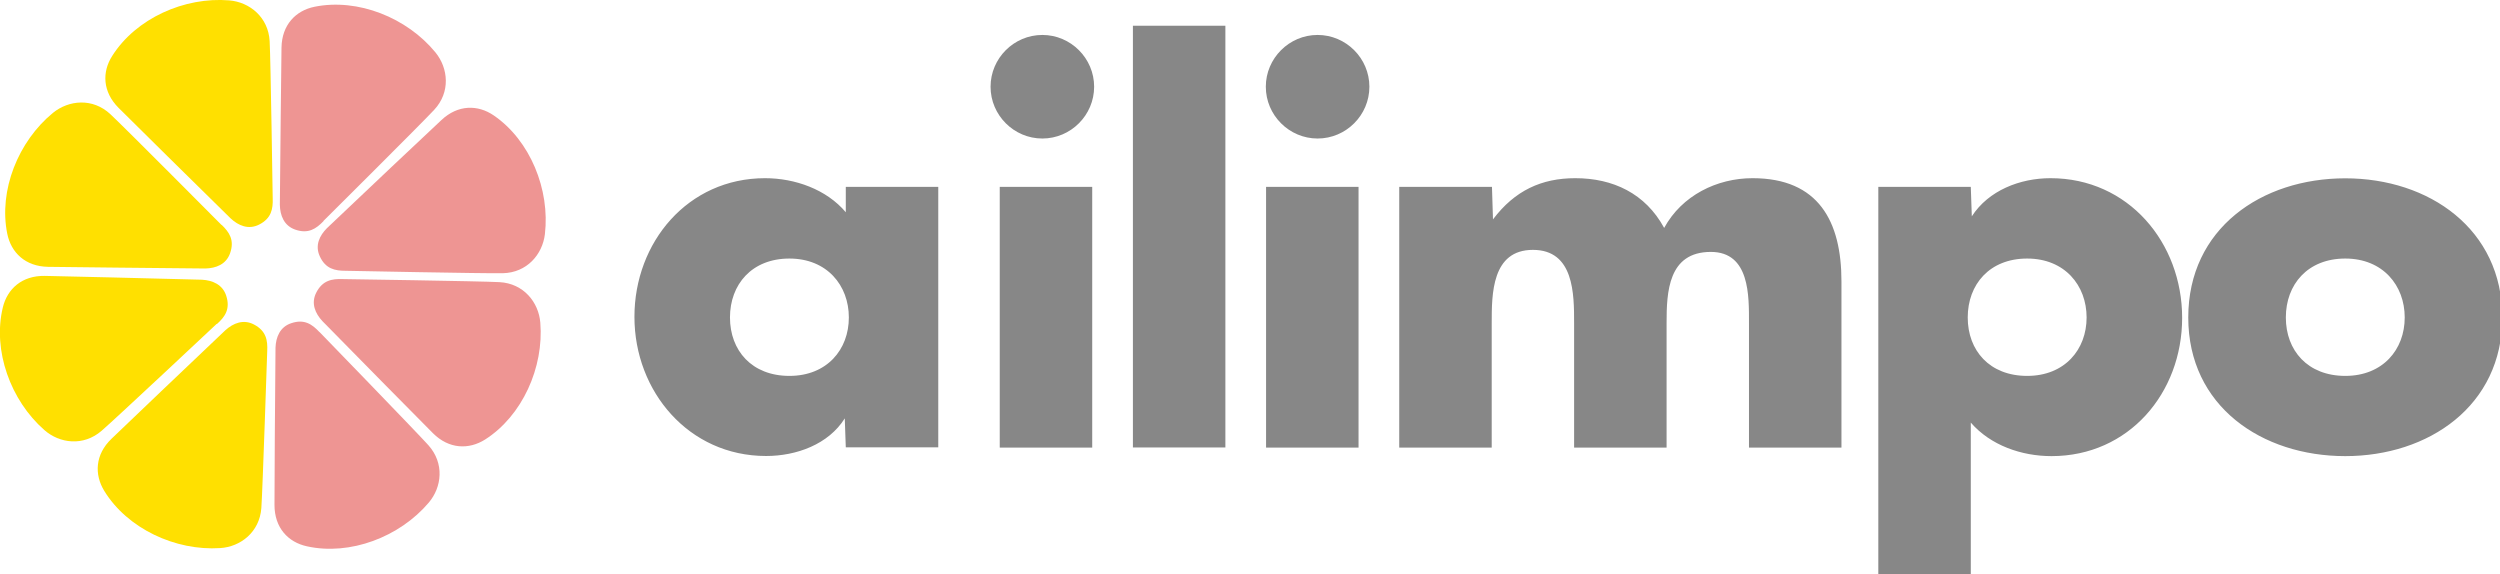
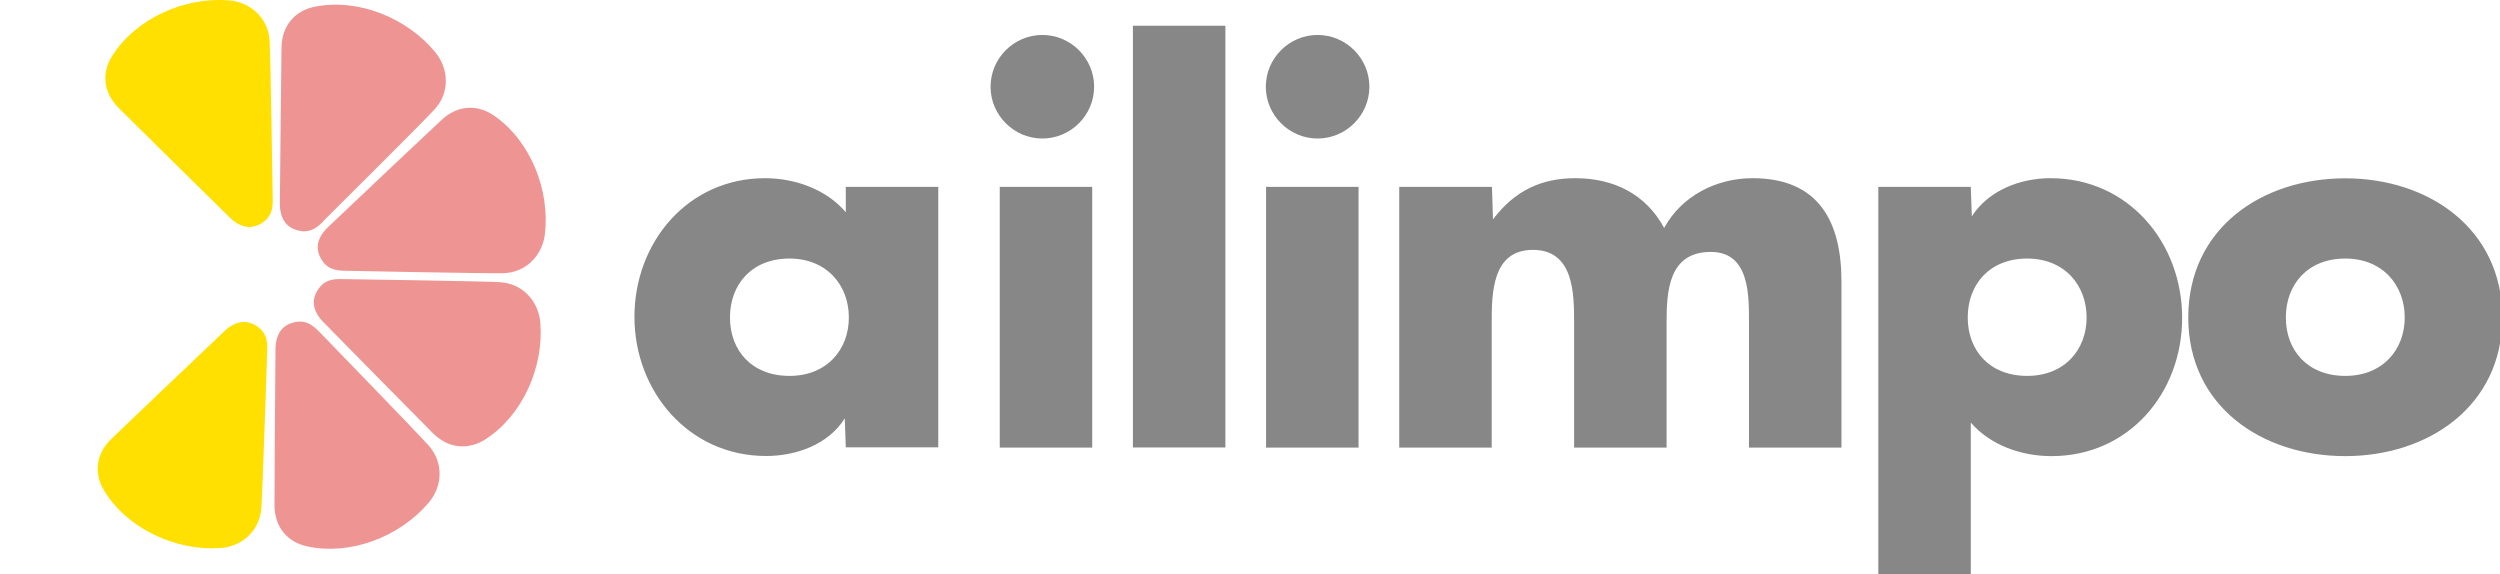
<svg xmlns="http://www.w3.org/2000/svg" width="196" height="45" viewBox="0 0 196 45" fill="none">
  <g clip-path="url(#clip0_115_1871)">
    <path fill-rule="evenodd" clip-rule="evenodd" d="M26.86 21.88C26.02 21.85 25.28 21.98 24.79 22.95C24.37 23.78 24.71 24.57 25.28 25.18C28.65 28.61 32.06 32.07 33.94 33.96C35.2 35.22 36.76 35.26 38.03 34.46C40.95 32.6 42.65 28.8 42.36 25.29C42.23 23.7 41.05 22.22 39.16 22.12C37.73 22.04 26.85 21.88 26.85 21.88H26.86Z" fill="#EE9593" />
-     <path fill-rule="evenodd" clip-rule="evenodd" d="M17.37 17.62C17.98 18.21 18.4 18.82 18.04 19.85C17.73 20.73 16.93 21.03 16.1 21.05C11.29 21 6.43 20.96 3.77 20.92C1.98 20.89 0.87 19.8 0.57 18.33C-0.12 14.93 1.43 11.08 4.15 8.85C5.39 7.84 7.27 7.66 8.65 8.95C9.7 9.92 17.37 17.64 17.37 17.64V17.62Z" fill="#FFE000" />
    <path fill-rule="evenodd" clip-rule="evenodd" d="M21.38 15.54C21.41 16.38 21.28 17.12 20.31 17.61C19.48 18.03 18.69 17.69 18.08 17.12C14.65 13.75 11.19 10.34 9.3 8.46C8.04 7.2 7.99 5.64 8.8 4.38C10.66 1.44 14.46 -0.26 17.97 0.03C19.56 0.16 21.04 1.34 21.14 3.23C21.22 4.66 21.38 15.54 21.38 15.54V15.54Z" fill="#FFE000" />
    <path fill-rule="evenodd" clip-rule="evenodd" d="M25.37 17.33C24.78 17.94 24.17 18.36 23.14 18C22.26 17.69 21.96 16.89 21.94 16.06C21.99 11.25 22.03 6.39 22.07 3.73C22.1 1.94 23.19 0.83 24.66 0.53C28.06 -0.16 31.91 1.39 34.14 4.11C35.15 5.35 35.33 7.23 34.04 8.61C33.07 9.66 25.35 17.33 25.35 17.33H25.37Z" fill="#EE9593" />
    <path fill-rule="evenodd" clip-rule="evenodd" d="M27.1 21.23C26.26 21.23 25.52 21.08 25.07 20.09C24.68 19.24 25.05 18.47 25.64 17.88C29.13 14.57 32.66 11.23 34.61 9.41C35.91 8.19 37.47 8.2 38.71 9.05C41.57 11.01 43.13 14.87 42.72 18.36C42.53 19.95 41.31 21.38 39.42 21.42C37.99 21.45 27.11 21.23 27.11 21.23H27.1Z" fill="#EE9593" />
-     <path fill-rule="evenodd" clip-rule="evenodd" d="M17 25.41C17.63 24.85 18.07 24.24 17.74 23.2C17.46 22.31 16.67 21.98 15.84 21.93C11.03 21.81 6.17 21.68 3.51 21.63C1.72 21.6 0.57 22.65 0.22 24.11C-0.59 27.48 0.83 31.39 3.47 33.71C4.67 34.77 6.54 35.01 7.97 33.77C9.05 32.84 16.99 25.39 16.99 25.39L17 25.41Z" fill="#FFE000" />
    <path fill-rule="evenodd" clip-rule="evenodd" d="M20.95 27.53C20.99 26.69 20.88 25.95 19.91 25.44C19.09 25.01 18.29 25.33 17.67 25.89C14.19 29.2 10.66 32.55 8.74 34.4C7.45 35.64 7.39 37.2 8.17 38.48C9.98 41.44 13.75 43.2 17.26 42.97C18.86 42.87 20.35 41.72 20.49 39.83C20.59 38.4 20.95 27.53 20.95 27.53V27.53Z" fill="#FFE000" />
    <path fill-rule="evenodd" clip-rule="evenodd" d="M25.05 26.04C24.47 25.42 23.86 24.99 22.83 25.34C21.95 25.63 21.63 26.43 21.6 27.26C21.56 32.07 21.52 36.93 21.52 39.59C21.52 41.38 22.59 42.51 24.06 42.83C27.44 43.58 31.33 42.1 33.61 39.41C34.65 38.19 34.85 36.32 33.59 34.91C32.64 33.85 25.06 26.04 25.06 26.04H25.05Z" fill="#EE9593" />
    <path fill-rule="evenodd" clip-rule="evenodd" d="M103.3 2.74C101.07 2.74 99.24 4.57 99.24 6.8C99.24 9.03 101.07 10.86 103.3 10.86C105.53 10.86 107.36 9.03 107.36 6.8C107.36 4.57 105.53 2.74 103.3 2.74ZM81.72 2.74C79.49 2.74 77.66 4.57 77.66 6.8C77.66 9.03 79.49 10.86 81.72 10.86C83.95 10.86 85.78 9.03 85.78 6.8C85.78 4.57 83.95 2.74 81.72 2.74ZM183.87 20.27C186.82 20.27 188.53 22.38 188.53 24.89C188.53 27.4 186.82 29.47 183.87 29.47C180.92 29.47 179.21 27.48 179.21 24.89C179.21 22.3 180.92 20.27 183.87 20.27V20.27ZM183.87 13.98C177.3 13.98 171.56 17.92 171.56 24.89C171.56 31.86 177.34 35.76 183.87 35.76C190.4 35.76 196.18 31.82 196.18 24.89C196.18 17.96 190.44 13.98 183.87 13.98V13.98ZM158.93 20.27C161.88 20.27 163.59 22.38 163.59 24.89C163.59 27.4 161.88 29.47 158.93 29.47C155.98 29.47 154.27 27.48 154.27 24.89C154.27 22.3 155.98 20.27 158.93 20.27V20.27ZM154.51 14.65H147.26V45.28H154.51V33.13C156.06 34.92 158.49 35.76 160.84 35.76C166.89 35.76 171.08 30.82 171.08 24.92C171.08 19.02 166.86 13.97 160.76 13.97C158.37 13.97 155.9 14.93 154.59 16.96L154.51 14.65V14.65ZM116.95 14.65H109.7V35.09H116.95V25.33C116.95 23.06 116.95 19.59 120.18 19.59C123.41 19.59 123.41 23.06 123.41 25.33V35.09H130.66V25.33C130.66 22.9 130.78 19.75 134.13 19.75C137.2 19.75 137.12 23.22 137.12 25.33V35.09H144.37V22.06C144.37 17.36 142.58 13.97 137.4 13.97C134.61 13.97 131.86 15.32 130.47 17.87C129 15.16 126.45 13.97 123.5 13.97C120.87 13.97 118.76 14.93 117.05 17.2L116.97 14.65H116.95ZM106.51 14.65H99.26V35.09H106.51V14.65V14.65ZM96.07 2.02H88.82V35.08H96.07V2.02V2.02ZM85.63 14.65H78.38V35.09H85.63V14.65V14.65ZM73.56 14.65H66.31V16.64C64.8 14.85 62.33 13.97 59.98 13.97C53.93 13.97 49.74 18.99 49.74 24.84C49.74 30.69 54 35.75 60.06 35.75C62.45 35.75 64.96 34.83 66.23 32.8L66.31 35.07H73.56V14.65V14.65ZM61.89 20.27C64.84 20.27 66.55 22.38 66.55 24.89C66.55 27.4 64.84 29.47 61.89 29.47C58.94 29.47 57.23 27.48 57.23 24.89C57.23 22.3 58.94 20.27 61.89 20.27V20.27Z" fill="#878787" />
  </g>
  <defs>
    <clipPath id="clip0_115_1871">
      <rect width="196" height="45" fill="white" />
    </clipPath>
  </defs>
</svg>